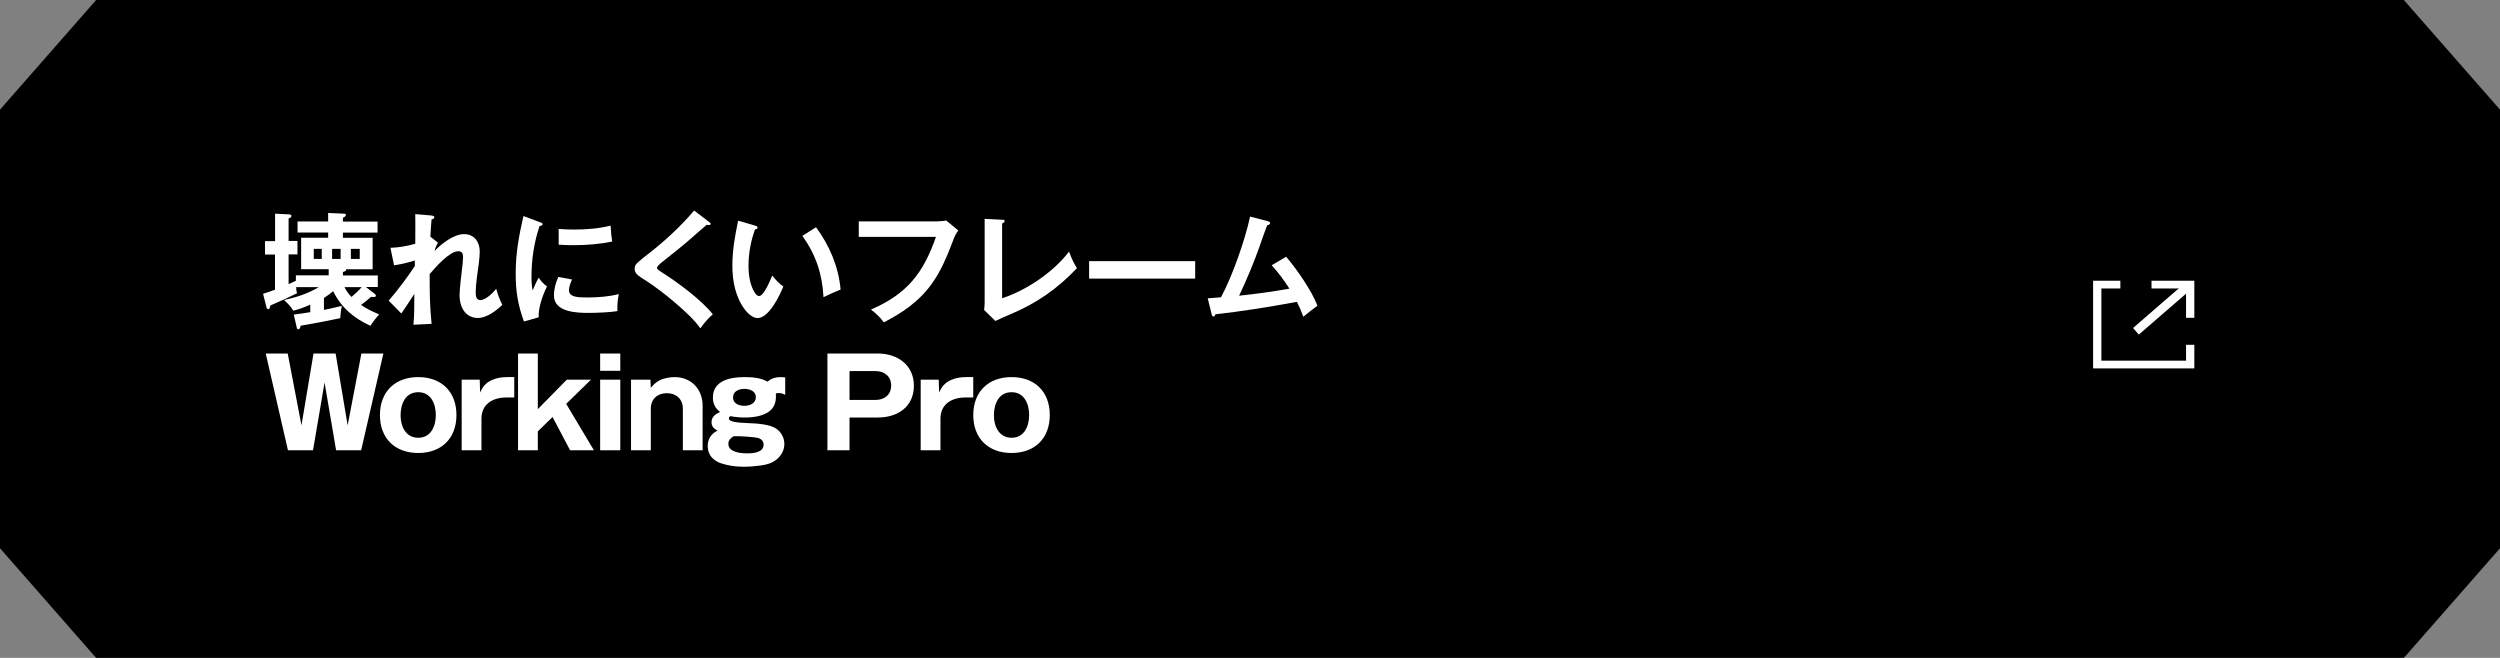
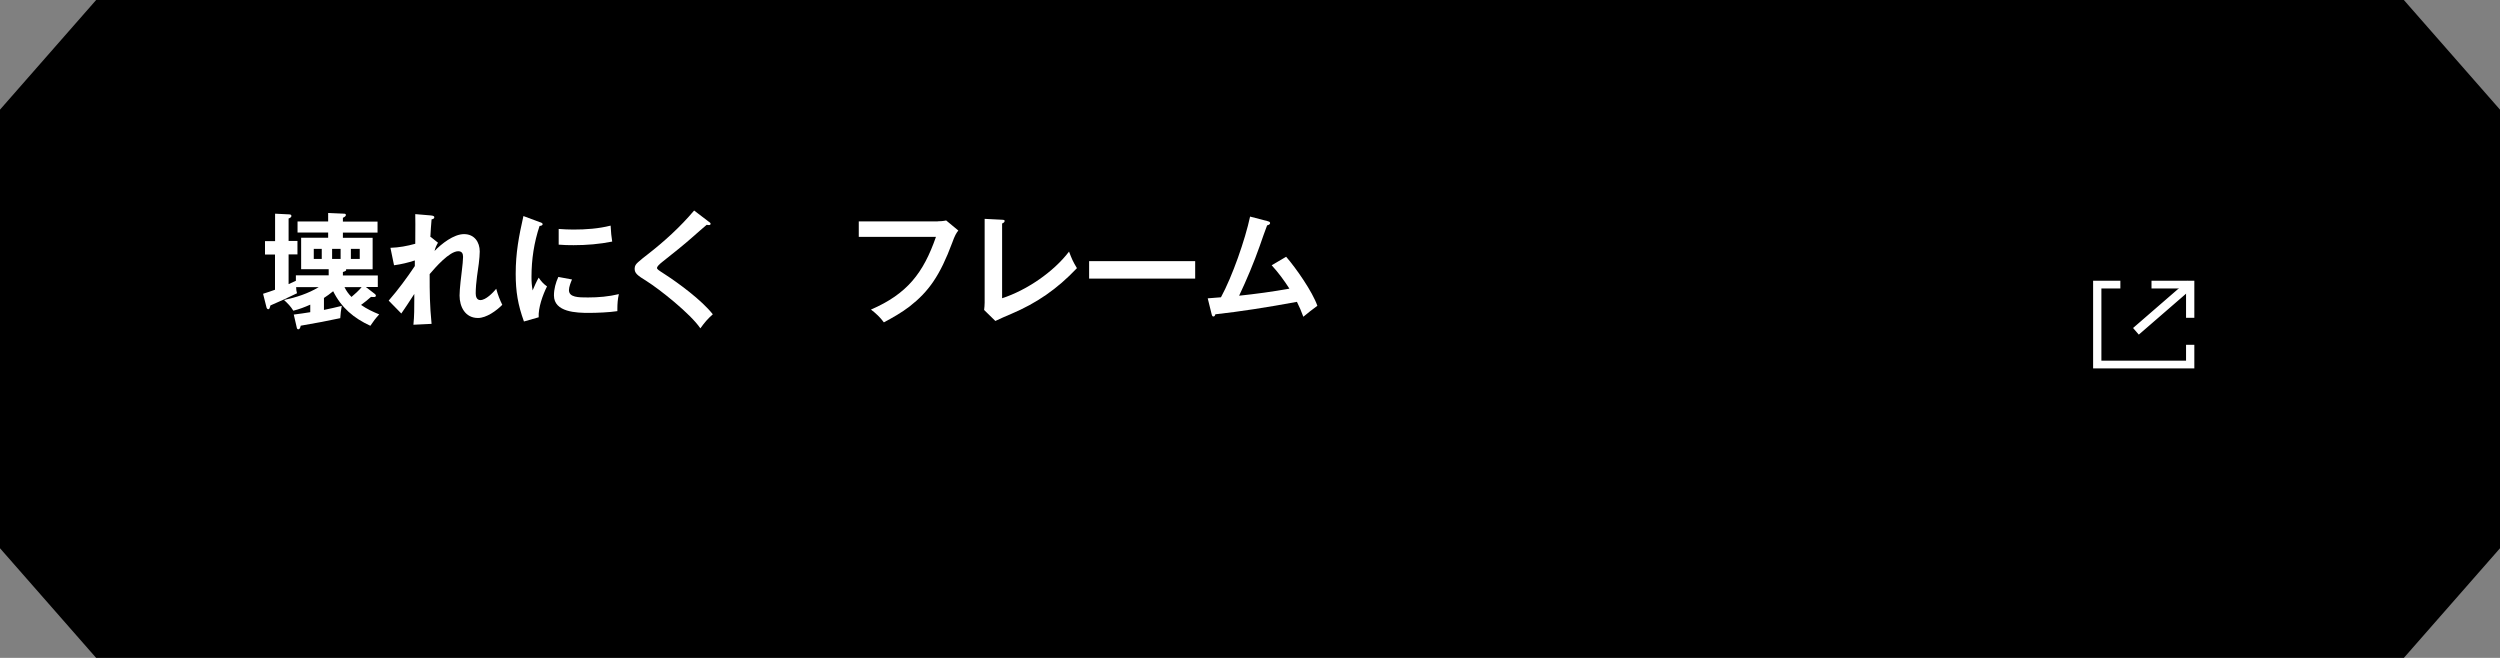
<svg xmlns="http://www.w3.org/2000/svg" width="285" height="75" viewBox="0 0 285 75" fill="none">
  <rect x="0" y="0" width="285" height="75" fill="#808080" stroke="none" />
  <path d="M10.961 0H274.038L285 12.5V62.5L274.038 75H10.961L5.83667e-06 62.5L0 12.5L10.961 0Z" fill="black" />
  <g style="mix-blend-mode:difference">
-     <path d="M37 43.605L35.684 51.333H32.828L30.294 40.301H32.8L34.368 48.491L35.74 40.301H38.26L39.632 48.491L41.2 40.301H43.706L41.172 51.333H38.316L37 43.605ZM47.681 51.641C45.022 51.641 43.313 49.975 43.313 47.315C43.313 44.655 45.035 42.989 47.681 42.989C50.328 42.989 52.035 44.655 52.035 47.315C52.035 49.975 50.328 51.641 47.681 51.641ZM49.684 47.315C49.684 46.055 49.138 44.711 47.681 44.711C46.184 44.711 45.666 46.097 45.666 47.357C45.666 48.603 46.254 49.905 47.681 49.905C49.138 49.905 49.684 48.561 49.684 47.315ZM54.689 43.283L54.731 44.753C55.039 44.067 55.361 43.661 56.075 43.325C56.621 43.073 57.223 42.989 57.811 42.989H58.623V45.313H57.713C56.173 45.313 54.885 46.069 54.885 47.735V51.333H52.631V43.283H54.689ZM61.311 49.177V51.333H59.057V40.301H61.311V46.643L64.615 43.283H67.373L64.545 46.041L67.709 51.333H64.993L62.991 47.539L61.311 49.177ZM70.713 42.275H68.417V40.301H70.713V42.275ZM70.713 51.333H68.417V43.283H70.713V51.333ZM74.149 43.283L74.191 44.207C74.513 43.843 74.751 43.591 75.185 43.367C75.661 43.115 76.361 42.989 76.907 42.989C78.811 42.989 80.099 44.375 80.099 46.251V51.333H77.845V46.587C77.845 45.495 77.089 44.823 76.025 44.823C74.947 44.823 74.191 45.495 74.191 46.587V51.333H71.937V43.283H74.149ZM89.515 43.031V45.005C89.263 44.893 89.067 44.809 88.787 44.809C88.675 44.809 88.535 44.823 88.451 44.837C88.479 45.481 88.437 46.055 88.031 46.573C87.345 47.413 85.959 47.595 84.951 47.595C84.377 47.595 83.817 47.553 83.271 47.441C83.159 47.497 83.089 47.581 83.089 47.721C83.089 48.085 84.083 48.183 85.077 48.225C86.463 48.267 87.849 48.393 88.535 48.897C89.123 49.331 89.417 49.975 89.417 50.619C89.417 51.291 89.081 51.921 88.563 52.355C88.003 52.817 87.415 52.971 86.701 53.069C86.071 53.153 85.427 53.209 84.783 53.209C83.887 53.209 82.991 53.083 82.151 52.803C81.829 52.691 81.535 52.509 81.269 52.271C80.863 51.907 80.681 51.375 80.681 50.829C80.681 50.031 81.087 49.443 81.787 49.093C81.367 48.855 81.115 48.617 81.115 48.113C81.115 47.497 81.591 47.203 82.081 46.965C81.549 46.559 81.269 46.013 81.269 45.327C81.269 43.353 83.299 42.989 84.853 42.989C85.721 42.989 86.729 43.059 87.485 43.507C87.919 43.157 88.395 42.989 88.941 42.989C89.137 42.989 89.319 43.003 89.515 43.031ZM84.881 44.333C84.265 44.333 83.565 44.571 83.565 45.313C83.565 46.013 84.251 46.265 84.853 46.265C85.469 46.265 86.169 45.985 86.169 45.271C86.169 44.585 85.469 44.333 84.881 44.333ZM83.621 49.737C83.299 49.947 83.033 50.171 83.033 50.591C83.033 51.585 84.503 51.683 85.217 51.683C85.889 51.683 87.051 51.585 87.051 50.689C87.051 50.353 86.841 50.087 86.533 49.961C86.085 49.807 84.419 49.723 83.873 49.723C83.789 49.723 83.705 49.723 83.621 49.737ZM94.326 40.301H100.08C102.306 40.301 104.182 41.603 104.182 43.969C104.182 46.377 102.334 47.595 100.08 47.595H96.846V51.333H94.326V40.301ZM96.846 45.593H99.799C100.822 45.593 101.592 45.019 101.592 43.941C101.592 42.891 100.808 42.303 99.799 42.303H96.846V45.593ZM107.016 43.283L107.058 44.753C107.366 44.067 107.688 43.661 108.402 43.325C108.948 43.073 109.55 42.989 110.138 42.989H110.95V45.313H110.04C108.5 45.313 107.212 46.069 107.212 47.735V51.333H104.958V43.283H107.016ZM115.321 51.641C112.661 51.641 110.953 49.975 110.953 47.315C110.953 44.655 112.675 42.989 115.321 42.989C117.967 42.989 119.675 44.655 119.675 47.315C119.675 49.975 117.967 51.641 115.321 51.641ZM117.323 47.315C117.323 46.055 116.777 44.711 115.321 44.711C113.823 44.711 113.305 46.097 113.305 47.357C113.305 48.603 113.893 49.905 115.321 49.905C116.777 49.905 117.323 48.561 117.323 47.315Z" fill="white" />
    <g clip-path="url(#clip0_183_620)">
      <path d="M36.93 33.97V35.33C37.62 35.19 38.29 35.04 38.96 34.87C38.88 35.33 38.81 35.79 38.79 36.27C37.33 36.58 36.1 36.82 34.28 37.13C34.25 37.27 34.2 37.54 34.01 37.54C33.9 37.54 33.86 37.47 33.83 37.34L33.49 35.86C34.15 35.78 34.74 35.69 35.37 35.59V34.73C34.74 35.01 34.12 35.25 33.44 35.42C33.12 34.9 32.82 34.61 32.38 34.2C33.74 33.91 35.15 33.46 36.34 32.73H33.76C33.76 33.01 33.79 33.16 33.86 33.43C32.87 33.92 31.86 34.38 30.83 34.82C30.73 35.19 30.7 35.25 30.58 35.25C30.48 35.25 30.41 35.15 30.38 35.04L29.99 33.49C30.48 33.34 30.93 33.18 31.35 33.03V29.02H30.21V27.49H31.36V24.36L32.98 24.44C33.12 24.45 33.22 24.48 33.22 24.62C33.22 24.75 33.11 24.83 32.9 24.91V27.47H33.91V29H32.9V32.39C33.04 32.33 33.66 32.05 33.73 32.01V31.39H37.47V30.69H34.33V27.1H37.41V26.51H33.92V25.25H37.41V24.28L39.23 24.36C39.34 24.36 39.43 24.39 39.43 24.51C39.43 24.63 39.32 24.72 39.09 24.83V25.26H43.04V26.52H39.09V27.11H42.48V30.7H39.44C39.44 30.7 39.47 30.76 39.47 30.77C39.47 30.87 39.32 30.94 39.09 31.01V31.4H43.07V32.72H41.71L42.72 33.5C42.79 33.56 42.85 33.61 42.85 33.71C42.85 33.84 42.72 33.86 42.63 33.86C42.52 33.86 42.49 33.86 42.29 33.85C41.93 34.17 41.55 34.48 41.16 34.76C41.82 35.22 42.48 35.53 43.23 35.84C42.85 36.25 42.52 36.68 42.22 37.14C40.33 36.27 38.93 35.1 37.98 33.2C37.57 33.52 37.31 33.73 36.94 33.96L36.93 33.97ZM36.68 28.37H35.77V29.52H36.68V28.37ZM37.86 29.52H38.83V28.37H37.86V29.52ZM40.07 33.85C40.48 33.51 40.88 33.14 41.23 32.73H39.27C39.48 33.16 39.73 33.51 40.07 33.85ZM40 29.52H41.01V28.37H40V29.52Z" fill="white" />
      <path d="M49.09 27L49.93 27.67C49.76 27.96 49.61 28.27 49.54 28.61C50.32 27.8 51.72 26.69 52.9 26.69C54.08 26.69 54.69 27.6 54.69 28.67C54.69 29.37 54.51 30.69 54.38 31.51C54.3 32.07 54.23 32.9 54.23 33.44C54.23 33.78 54.33 34.21 54.76 34.21C55.39 34.21 56.19 33.38 56.57 32.92C56.77 33.66 56.98 34.17 57.26 34.75C56.6 35.42 55.45 36.25 54.49 36.25C53.03 36.25 52.39 34.97 52.39 33.69C52.39 32.95 52.59 31.34 52.66 30.78C52.72 30.33 52.79 29.57 52.79 29.28C52.79 28.9 52.65 28.64 52.24 28.64C51.23 28.64 49.62 30.5 48.98 31.25C48.98 33.38 48.99 34.78 49.2 36.92L47.13 37.02C47.23 36.05 47.23 35.05 47.23 34.06V33.51C46.59 34.51 46.17 35.13 45.75 35.74L44.31 34.27C45.36 33.07 46.4 31.66 47.29 30.33V29.69C46.53 29.94 45.74 30.13 44.92 30.24L44.51 28.25C45.49 28.22 46.4 28.05 47.34 27.79C47.35 26.88 47.35 26 47.35 25.56C47.35 25.27 47.35 24.9 47.34 24.41L49.12 24.56C49.44 24.59 49.51 24.67 49.51 24.76C49.51 24.9 49.43 24.96 49.2 25.01C49.14 25.71 49.1 26.26 49.06 27.03L49.1 27H49.09Z" fill="white" />
      <path d="M61.54 25.32C61.78 25.4 61.86 25.46 61.86 25.56C61.86 25.68 61.72 25.74 61.51 25.76C60.88 27.65 60.59 29.57 60.59 31.57C60.59 32.14 60.62 32.54 60.72 33.11C60.87 32.72 61.21 31.99 61.41 31.65C61.68 32.06 61.97 32.38 62.36 32.65C61.87 33.62 61.35 35.1 61.41 36.17L59.73 36.65C59.04 34.74 58.79 33.25 58.79 31.21C58.79 28.81 59.15 26.94 59.67 24.63L61.55 25.33L61.54 25.32ZM65.21 31.86C65.07 32.18 64.86 32.71 64.86 33.07C64.86 33.91 65.95 33.91 67.03 33.91C68.21 33.91 69.4 33.81 70.55 33.53C70.42 34.08 70.38 34.65 70.38 35.22V35.47C69.48 35.61 68.04 35.67 67.13 35.67C65.74 35.67 63.15 35.6 63.15 33.68C63.15 32.95 63.35 32.22 63.65 31.57L65.21 31.86ZM65.37 26.17C66.8 26.17 68.23 26.07 69.61 25.72C69.64 26.41 69.71 27.06 69.79 27.54C68.35 27.83 66.86 27.95 65.39 27.95C64.82 27.95 64.26 27.94 63.69 27.89V26.1C64.25 26.14 64.8 26.17 65.36 26.17H65.37Z" fill="white" />
      <path d="M80.83 25.29C80.94 25.37 81.01 25.44 81.01 25.51C81.01 25.62 80.91 25.66 80.81 25.66C80.78 25.66 80.75 25.66 80.56 25.63C80.2 25.94 79.4 26.62 78.88 27.09C78.15 27.75 76.53 29.05 75.5 29.86C75.16 30.13 74.9 30.38 74.9 30.55C74.9 30.69 75.05 30.79 75.78 31.26C77.31 32.25 79.98 34.2 81.26 35.83C80.62 36.4 80.35 36.74 79.84 37.43C78.73 35.78 75.2 32.98 73.72 32.05C72.63 31.38 72.35 31.14 72.35 30.63C72.35 30.29 72.5 30.11 72.74 29.89C73.09 29.58 73.45 29.29 73.82 29.01C75.75 27.51 77.56 25.86 79.13 24L80.82 25.29H80.83Z" fill="white" />
-       <path d="M86.07 25.72C86.28 25.78 86.36 25.82 86.36 25.94C86.36 26.11 86.19 26.14 86.07 26.15C85.59 27.47 85.33 28.91 85.33 30.32C85.33 31.36 85.5 32.56 86.09 33.44C86.19 33.58 86.36 33.75 86.54 33.75C87.03 33.75 87.7 32.24 88.04 31.41C88.42 31.9 88.8 32.31 89.3 32.66C88.88 33.7 87.66 36.26 86.36 36.26C85.83 36.26 85.31 35.78 84.99 35.39C83.86 33.96 83.49 32.08 83.49 30.31C83.49 28.54 83.78 26.88 84.15 25.16L86.08 25.72H86.07ZM93.03 25.91C94.58 28.01 95.59 30.39 95.83 33.01C95.2 33.25 94.53 33.56 93.88 33.88C93.74 31.25 93.01 29.03 91.47 26.89L93.02 25.91H93.03Z" fill="white" />
      <path d="M106.89 25.23C107.17 25.23 107.59 25.2 107.86 25.13L109.25 26.28C109.01 26.57 108.84 26.87 108.55 27.68C107.16 31.42 105.86 33.25 103.69 34.94C102.78 35.64 101.77 36.21 100.76 36.75C100.35 36.18 99.84 35.71 99.29 35.29C103.41 33.51 105.26 31.14 106.7 27H97.9V25.24H106.89V25.23Z" fill="white" />
      <path d="M114.24 25.05C114.46 25.06 114.53 25.09 114.53 25.19C114.53 25.34 114.36 25.43 114.24 25.48V34C117.04 33.09 120.11 31 121.87 28.68C122.19 29.52 122.3 29.79 122.77 30.57C120.5 32.97 118.16 34.56 115.29 35.78C114.69 36.03 113.97 36.35 113.47 36.59L112.19 35.34C112.22 35.14 112.25 34.71 112.25 34.5V24.95L114.24 25.05Z" fill="white" />
      <path d="M136.25 29.77V31.76H124.16V29.77H136.25Z" fill="white" />
      <path d="M146.99 32.9C146.4 31.98 145.74 31.08 144.97 30.24L146.62 29.27C147.75 30.57 149.62 33.25 150.18 34.86C149.8 35.13 148.92 35.81 148.58 36.11C148.37 35.54 148.13 34.96 147.85 34.41C144.45 35.04 141.36 35.52 138.55 35.83C138.52 35.94 138.47 36.08 138.34 36.08C138.24 36.08 138.19 36.05 138.13 35.83L137.68 34.01C138.11 33.98 138.79 33.93 139.19 33.89C140.48 31.52 141.94 27.35 142.51 24.69L144.54 25.22C144.64 25.25 144.79 25.29 144.79 25.42C144.79 25.6 144.59 25.66 144.45 25.69C144.11 26.6 143.96 27.03 143.61 28.04C142.95 29.92 142.11 31.92 141.26 33.71C143.17 33.51 145.08 33.25 146.97 32.91L146.99 32.9Z" fill="white" />
    </g>
  </g>
  <g clip-path="url(#clip1_183_620)">
    <path d="M245.272 32.385H249.71V36.231" stroke="white" stroke-miterlimit="10" />
    <path d="M249.71 32.385L243.497 37.769" stroke="white" stroke-miterlimit="10" />
    <path d="M241.722 32.385H239.059V41.615H249.71V39.308" stroke="white" stroke-miterlimit="10" />
  </g>
  <defs>
    <clipPath id="clip0_183_620">
      <rect width="120.18" height="13.53" fill="white" transform="translate(30 24)" />
    </clipPath>
    <clipPath id="clip1_183_620">
      <rect width="11.539" height="10" fill="white" transform="translate(238.615 32)" />
    </clipPath>
  </defs>
</svg>